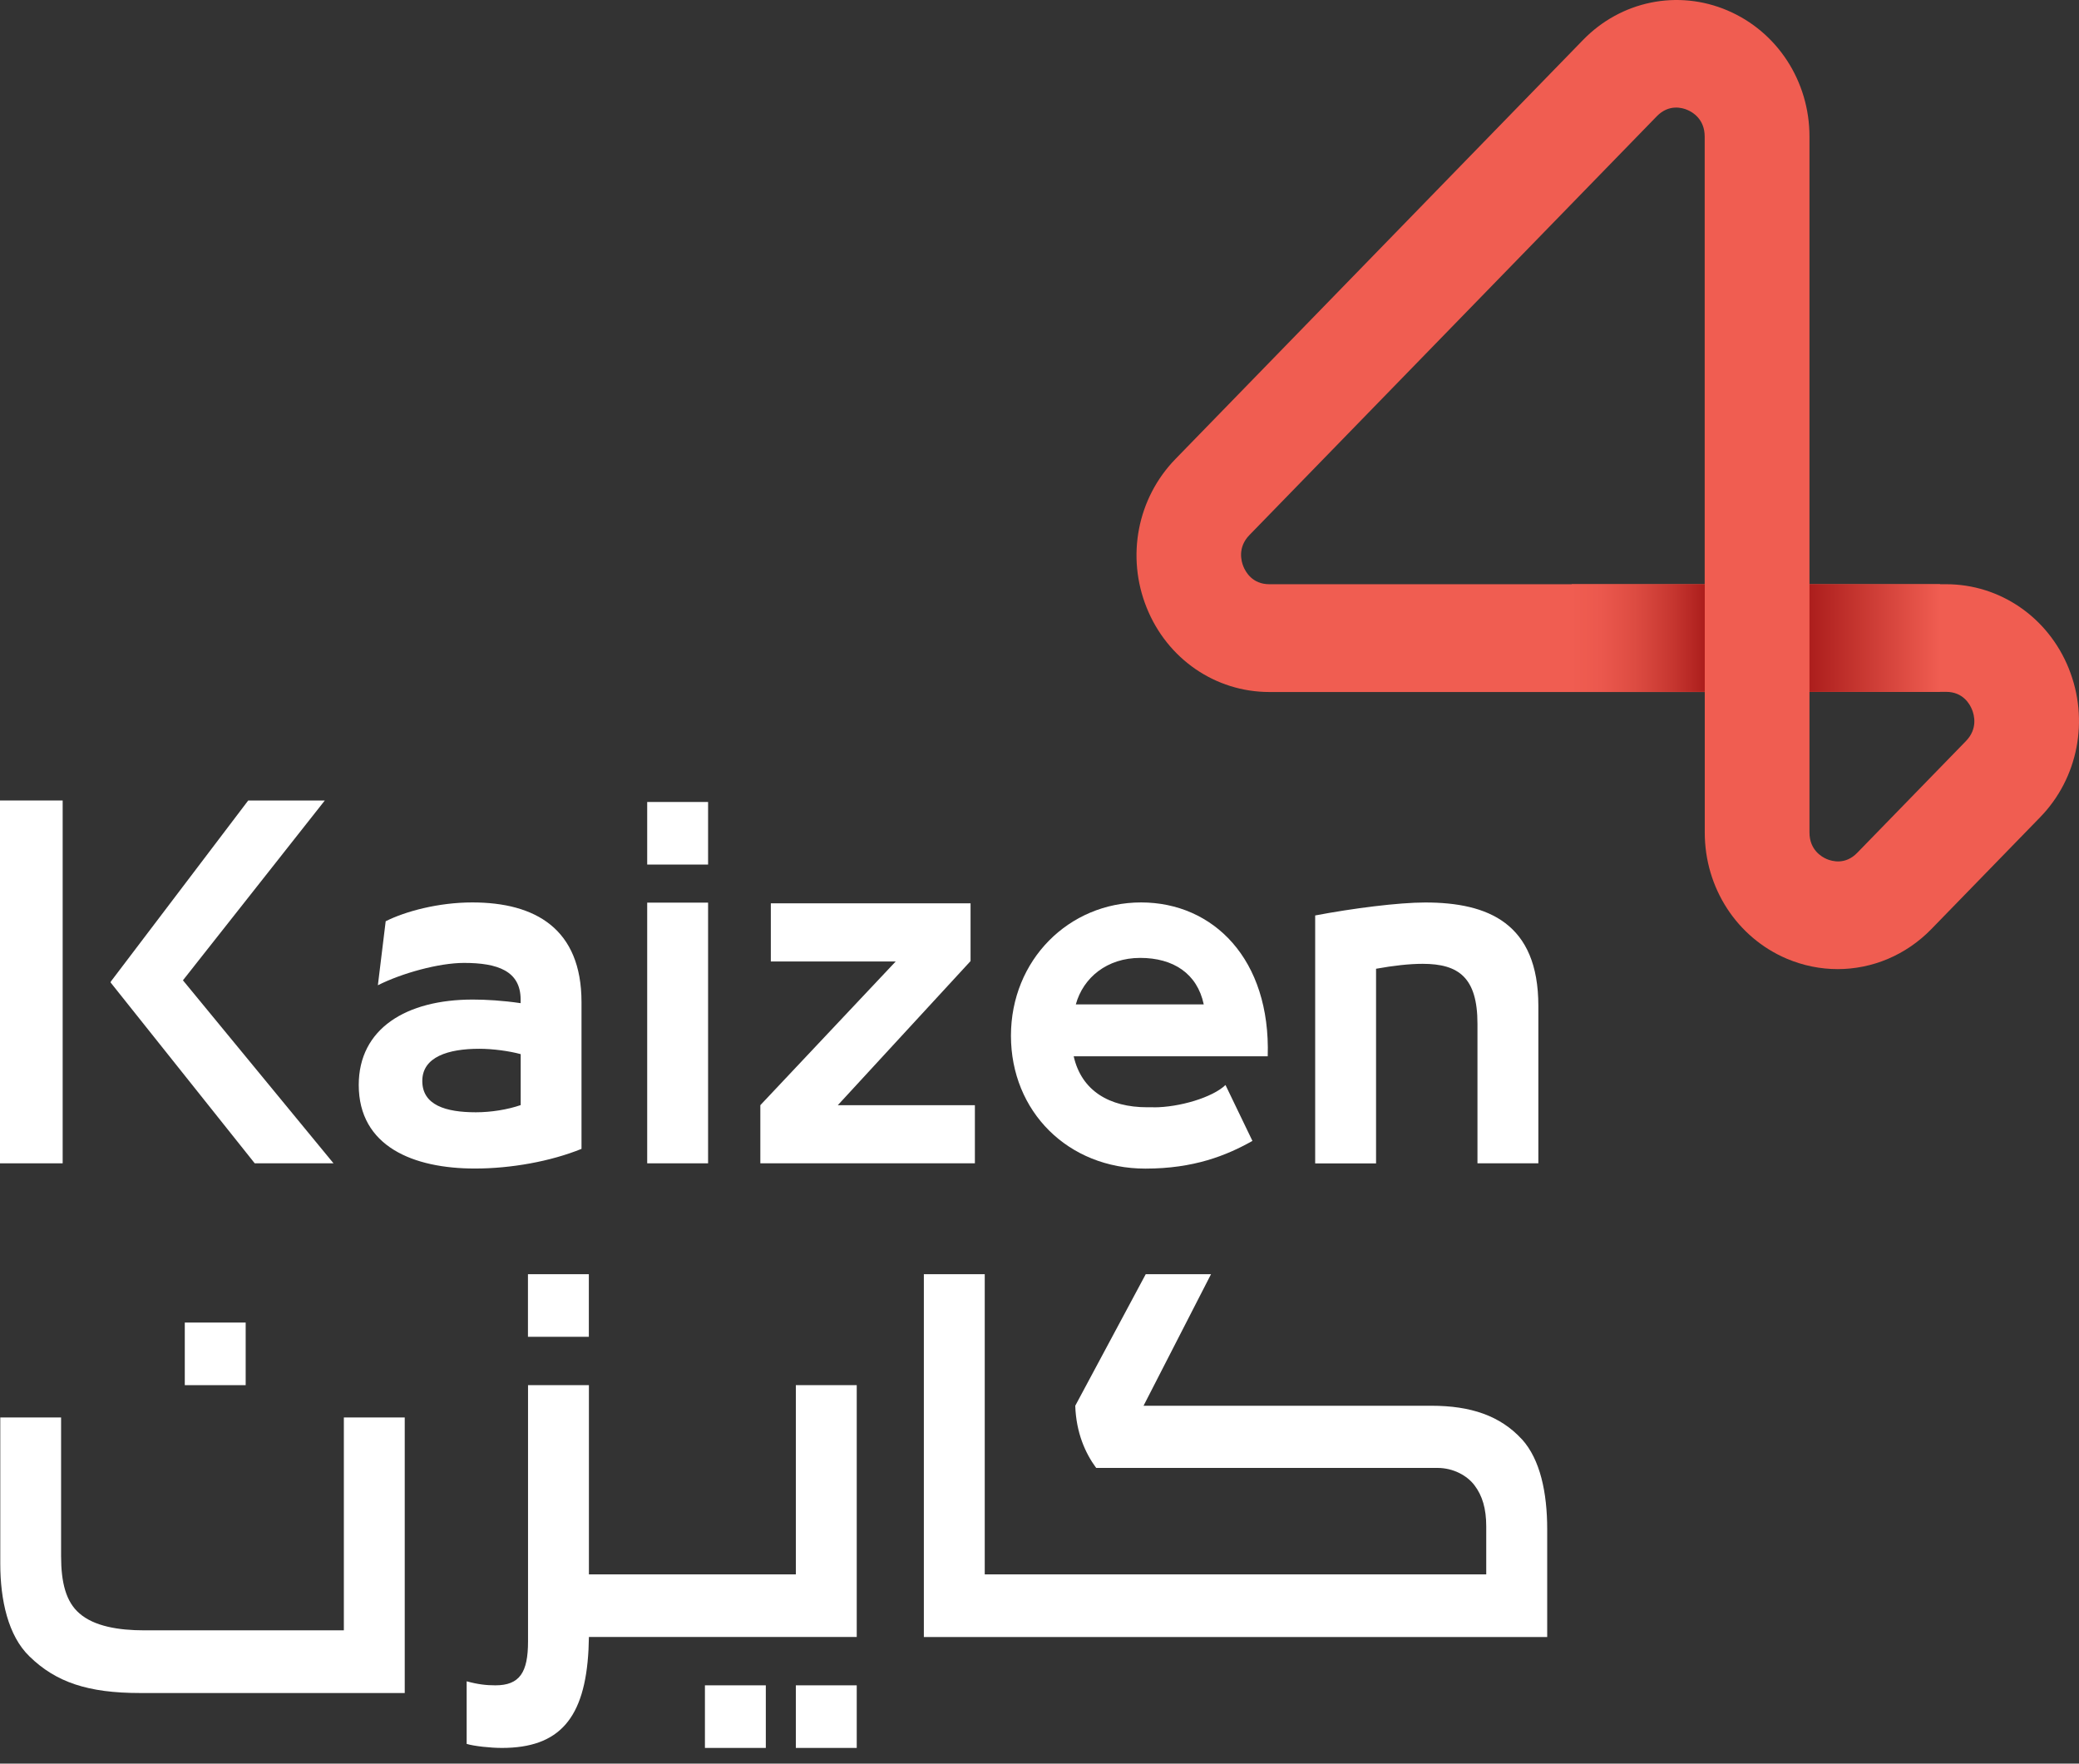
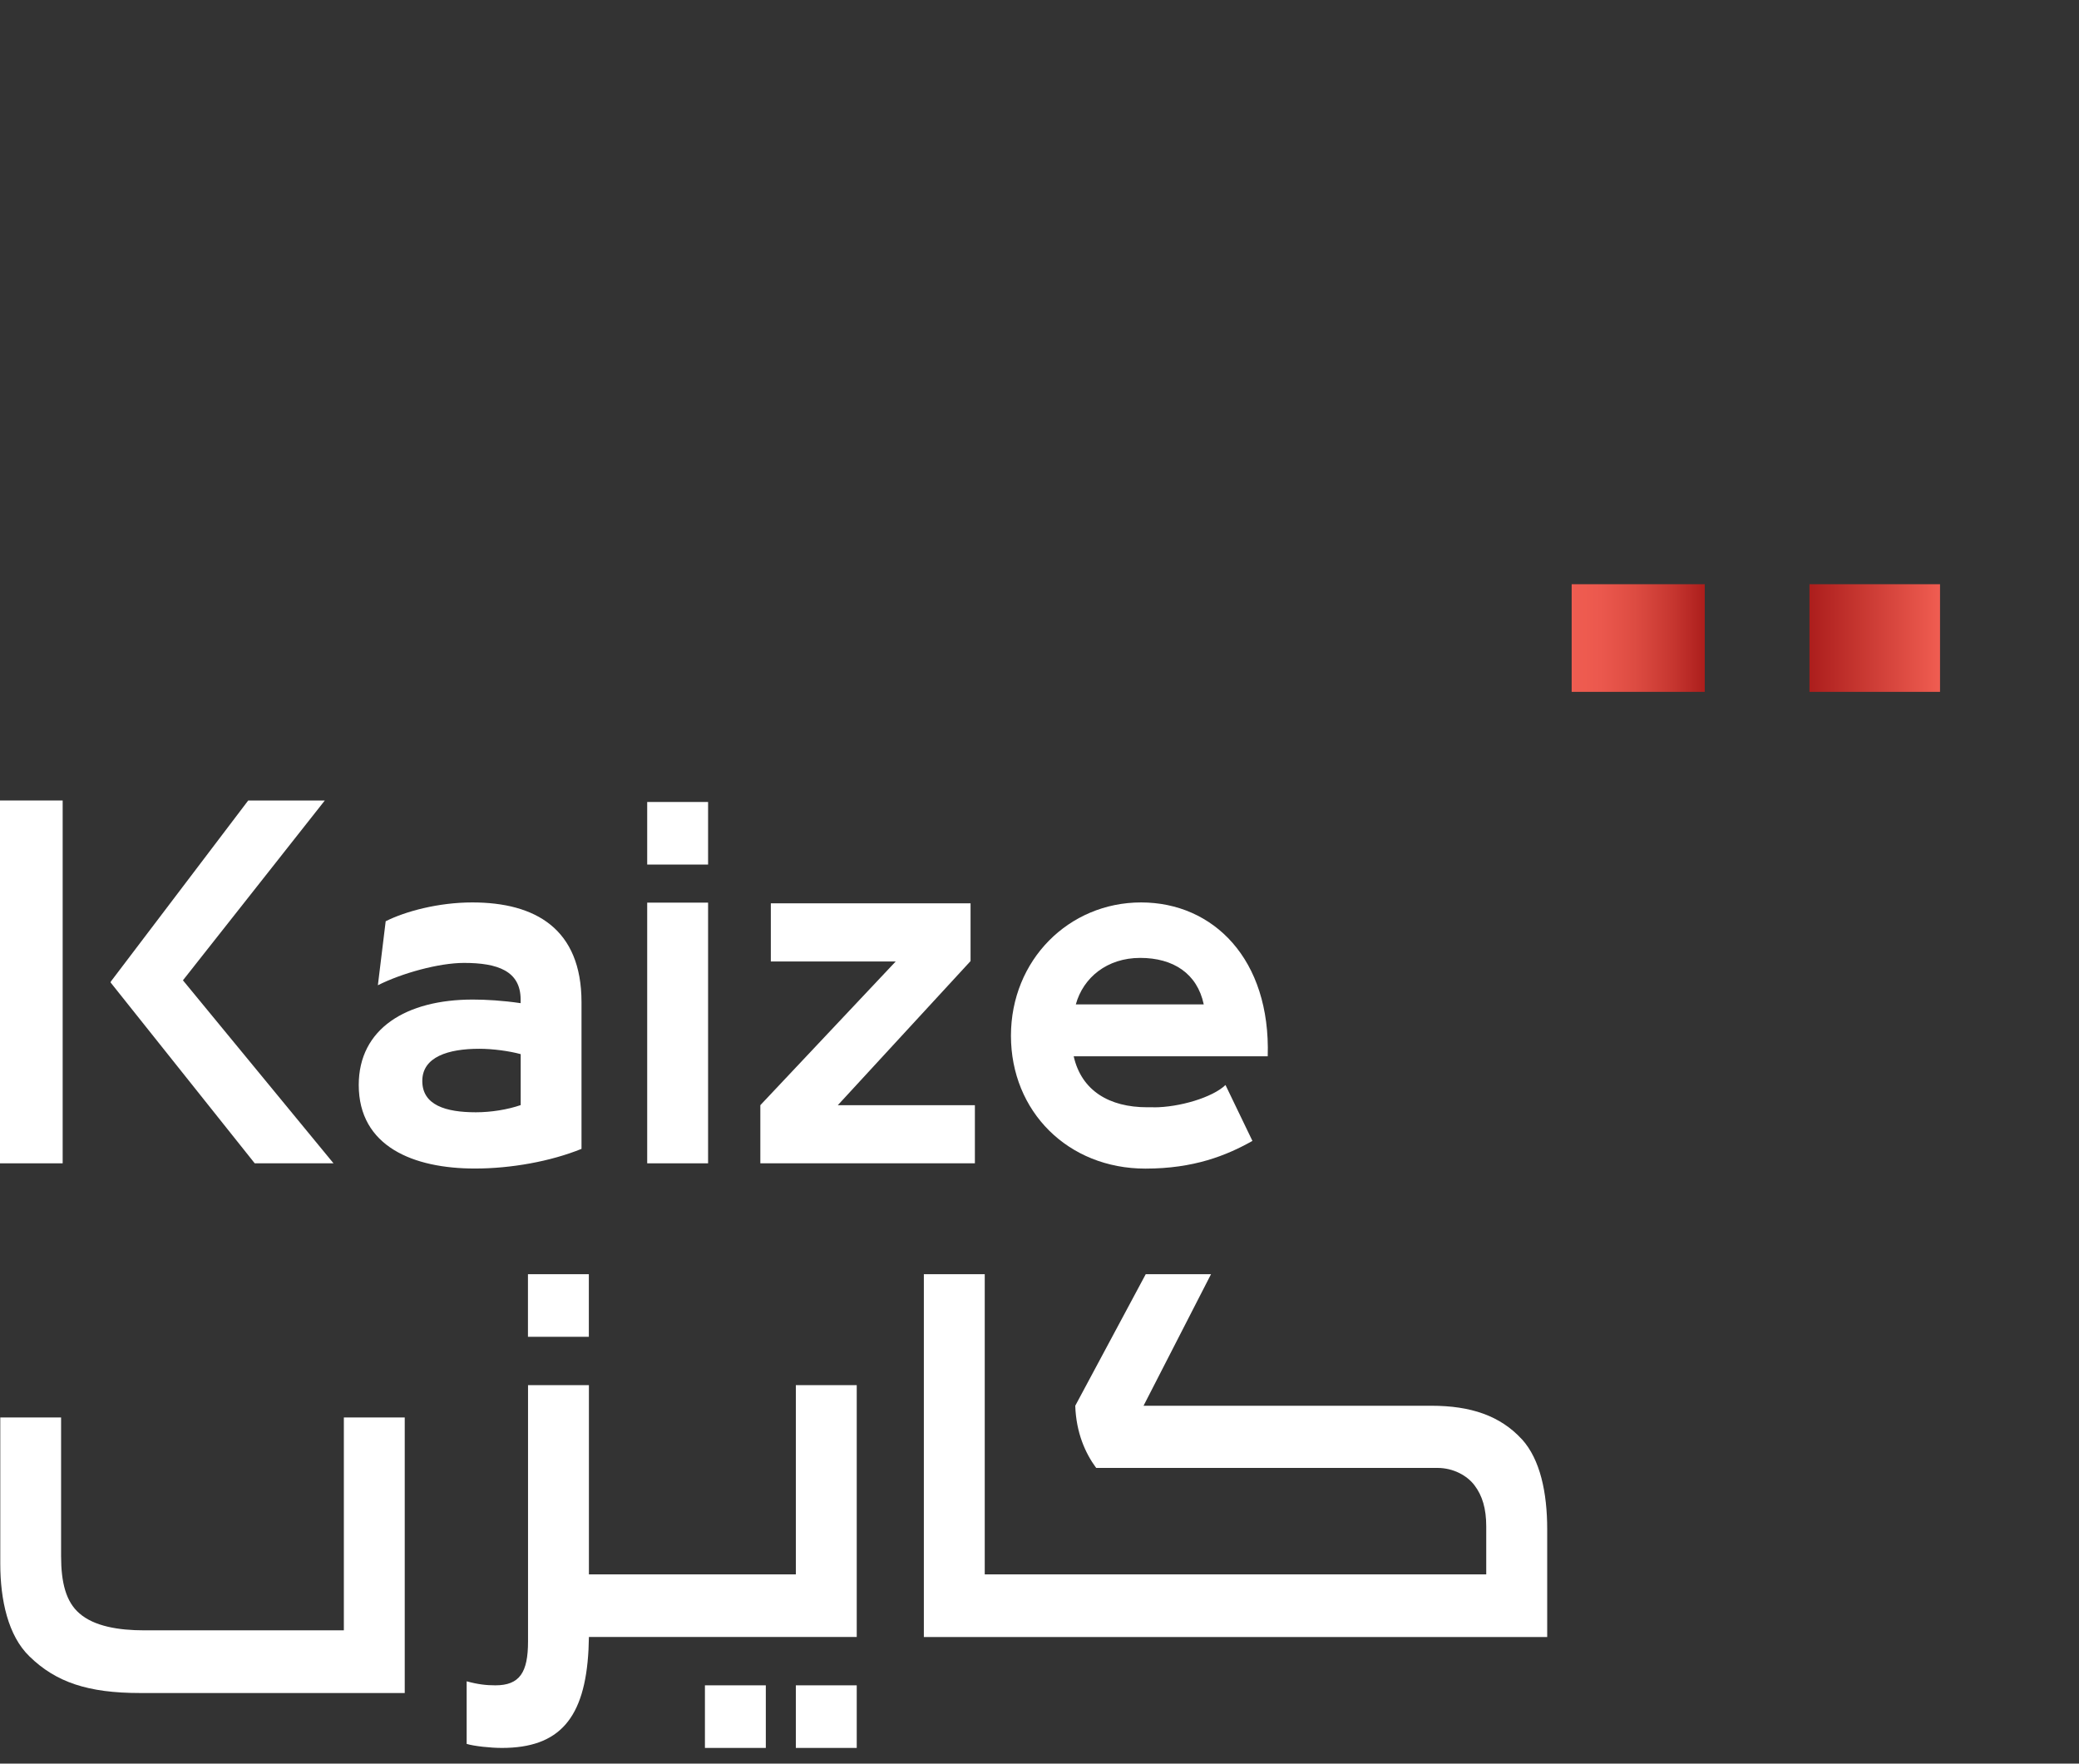
<svg xmlns="http://www.w3.org/2000/svg" width="112" height="95" viewBox="0 0 112 95" fill="none">
  <rect x="0" y="0" width="112" height="95" fill="#333333" stroke="none" />
  <path d="M3.376 52.928V62.664H0V43.12H3.376V52.879" fill="white" />
  <path d="M19.326 58.446C19.326 55.408 21.882 53.843 25.469 53.843C26.171 53.843 27.064 53.893 28.047 54.037V53.843C28.047 52.301 26.806 51.869 25 51.869C23.64 51.869 21.646 52.423 20.357 53.072L20.778 49.624C21.834 49.093 23.614 48.611 25.443 48.611C28.841 48.611 31.327 50.031 31.327 53.984V61.886C29.661 62.562 27.53 62.945 25.583 62.945C22.277 62.945 19.326 61.764 19.326 58.438V58.446ZM28.047 56.782C27.438 56.615 26.547 56.494 25.82 56.494C24.154 56.494 22.75 56.927 22.75 58.229C22.75 59.532 24.017 59.915 25.635 59.915C26.455 59.915 27.345 59.771 28.051 59.528V56.782H28.047Z" fill="white" />
  <path d="M34.866 48.622H38.146V62.664H34.866V48.622Z" fill="white" />
  <path d="M41.526 48.66H52.286V51.77L45.135 59.532H52.519V62.664H40.961V59.532L48.252 51.793H41.526V48.66Z" fill="white" />
  <path d="M62.152 59.649C63.534 59.649 65.318 59.118 66.02 58.446L67.471 61.457C66.064 62.25 64.306 62.949 61.705 62.949C57.531 62.949 54.462 59.866 54.462 55.791C54.462 51.717 57.579 48.611 61.472 48.611C65.366 48.611 68.457 51.671 68.295 56.9H57.842C58.263 58.757 59.762 59.645 61.805 59.645H62.156L62.152 59.649ZM57.956 54.105H64.849C64.498 52.442 63.209 51.599 61.425 51.599C59.64 51.599 58.355 52.658 57.956 54.105Z" fill="white" />
-   <path d="M70.847 49.313C72.886 48.926 75.347 48.614 76.78 48.614C80.156 48.614 82.874 49.723 82.874 54.181V62.664H79.594V55.145C79.594 52.662 78.586 51.918 76.639 51.918C75.938 51.918 75.069 52.013 74.131 52.184V62.668H70.851V49.317L70.847 49.313Z" fill="white" />
  <path d="M5.966 52.879L13.372 43.12H17.498L9.855 52.806L17.967 62.664H13.723L5.962 52.928" fill="white" />
  <path d="M38.146 43.2H34.866V46.571H38.146V43.2Z" fill="white" />
  <path d="M18.524 87.821H7.772C6.39 87.821 5.075 87.605 4.277 86.906C3.55 86.279 3.291 85.243 3.291 83.822V76.353H0.015V84.233C0.015 86.184 0.436 88.113 1.585 89.222C3.014 90.62 4.75 91.197 7.539 91.197H21.804V76.353H18.524V87.825V87.821Z" fill="white" />
  <path d="M46.154 88.182V74.614H42.874V84.806H31.726V74.614H28.446V88.421C28.446 90.084 27.999 90.783 26.688 90.783C26.196 90.783 25.749 90.733 25.14 90.566V93.938C25.539 94.06 26.429 94.155 27.038 94.155C30.134 94.155 31.515 92.564 31.704 88.854L31.726 88.178H46.154V88.182Z" fill="white" />
  <path d="M81.988 77.53C80.817 76.254 79.221 75.723 77.112 75.723H61.605L65.24 68.637H61.723L57.926 75.723C57.974 77.17 58.465 78.278 59.053 79.072H77.444C78.287 79.072 79.04 79.482 79.435 80.01C79.856 80.564 80.067 81.263 80.067 82.228V84.806H53.05V68.637H49.77V88.182H83.351V82.376C83.351 80.401 82.974 78.616 81.991 77.53H81.988Z" fill="white" />
  <path d="M31.722 68.637H28.442V72.009H31.722V68.637Z" fill="white" />
-   <path d="M13.235 71.242H9.955V74.614H13.235V71.242Z" fill="white" />
  <path d="M41.256 90.783H37.976V94.155H41.256V90.783Z" fill="white" />
  <path d="M46.154 90.783H42.874V94.155H46.154V90.783Z" fill="white" />
-   <path d="M111.449 36.007C110.338 33.251 107.745 31.47 104.845 31.47H97.48V7.353C97.48 4.372 95.747 1.707 93.065 0.564C90.384 -0.579 87.325 0.047 85.275 2.159L63.323 24.726C61.269 26.837 60.663 29.981 61.775 32.738C62.883 35.495 65.476 37.276 68.38 37.276H91.839V44.847C91.839 47.832 93.571 50.498 96.253 51.641C97.143 52.017 98.074 52.203 98.998 52.203C100.856 52.203 102.677 51.455 104.047 50.046L109.902 44.027C111.956 41.92 112.561 38.776 111.453 36.019L111.449 36.007ZM68.376 31.47C67.467 31.47 67.098 30.801 66.983 30.513C66.865 30.224 66.666 29.484 67.308 28.823L89.261 6.256C89.907 5.599 90.627 5.8 90.904 5.922C91.185 6.039 91.835 6.419 91.835 7.353V31.47H68.376ZM105.909 39.919L100.054 45.937C99.411 46.602 98.691 46.393 98.41 46.275C98.13 46.154 97.48 45.778 97.48 44.84V37.268H104.845C105.754 37.268 106.123 37.936 106.237 38.225C106.356 38.514 106.555 39.254 105.912 39.915L105.909 39.919Z" fill="#F05D51" />
  <path d="M104.513 31.47H97.48V37.268H104.513V31.47Z" fill="url(#paint0_linear_34_8871)" />
  <path style="mix-blend-mode:darken" d="M91.839 31.47H84.669V37.268H91.839V31.47Z" fill="url(#paint1_linear_34_8871)" />
  <defs>
    <linearGradient id="paint0_linear_34_8871" x1="97.48" y1="34.371" x2="104.513" y2="34.371" gradientUnits="userSpaceOnUse">
      <stop stop-color="#AC1E1C" />
      <stop offset="1" stop-color="#F05D51" />
    </linearGradient>
    <linearGradient id="paint1_linear_34_8871" x1="91.839" y1="34.371" x2="84.669" y2="34.371" gradientUnits="userSpaceOnUse">
      <stop stop-color="#AC1E1C" />
      <stop offset="0.23" stop-color="#C5352F" />
      <stop offset="0.51" stop-color="#DC4B41" />
      <stop offset="0.78" stop-color="#EB584D" />
      <stop offset="1" stop-color="#F05D51" />
    </linearGradient>
  </defs>
</svg>